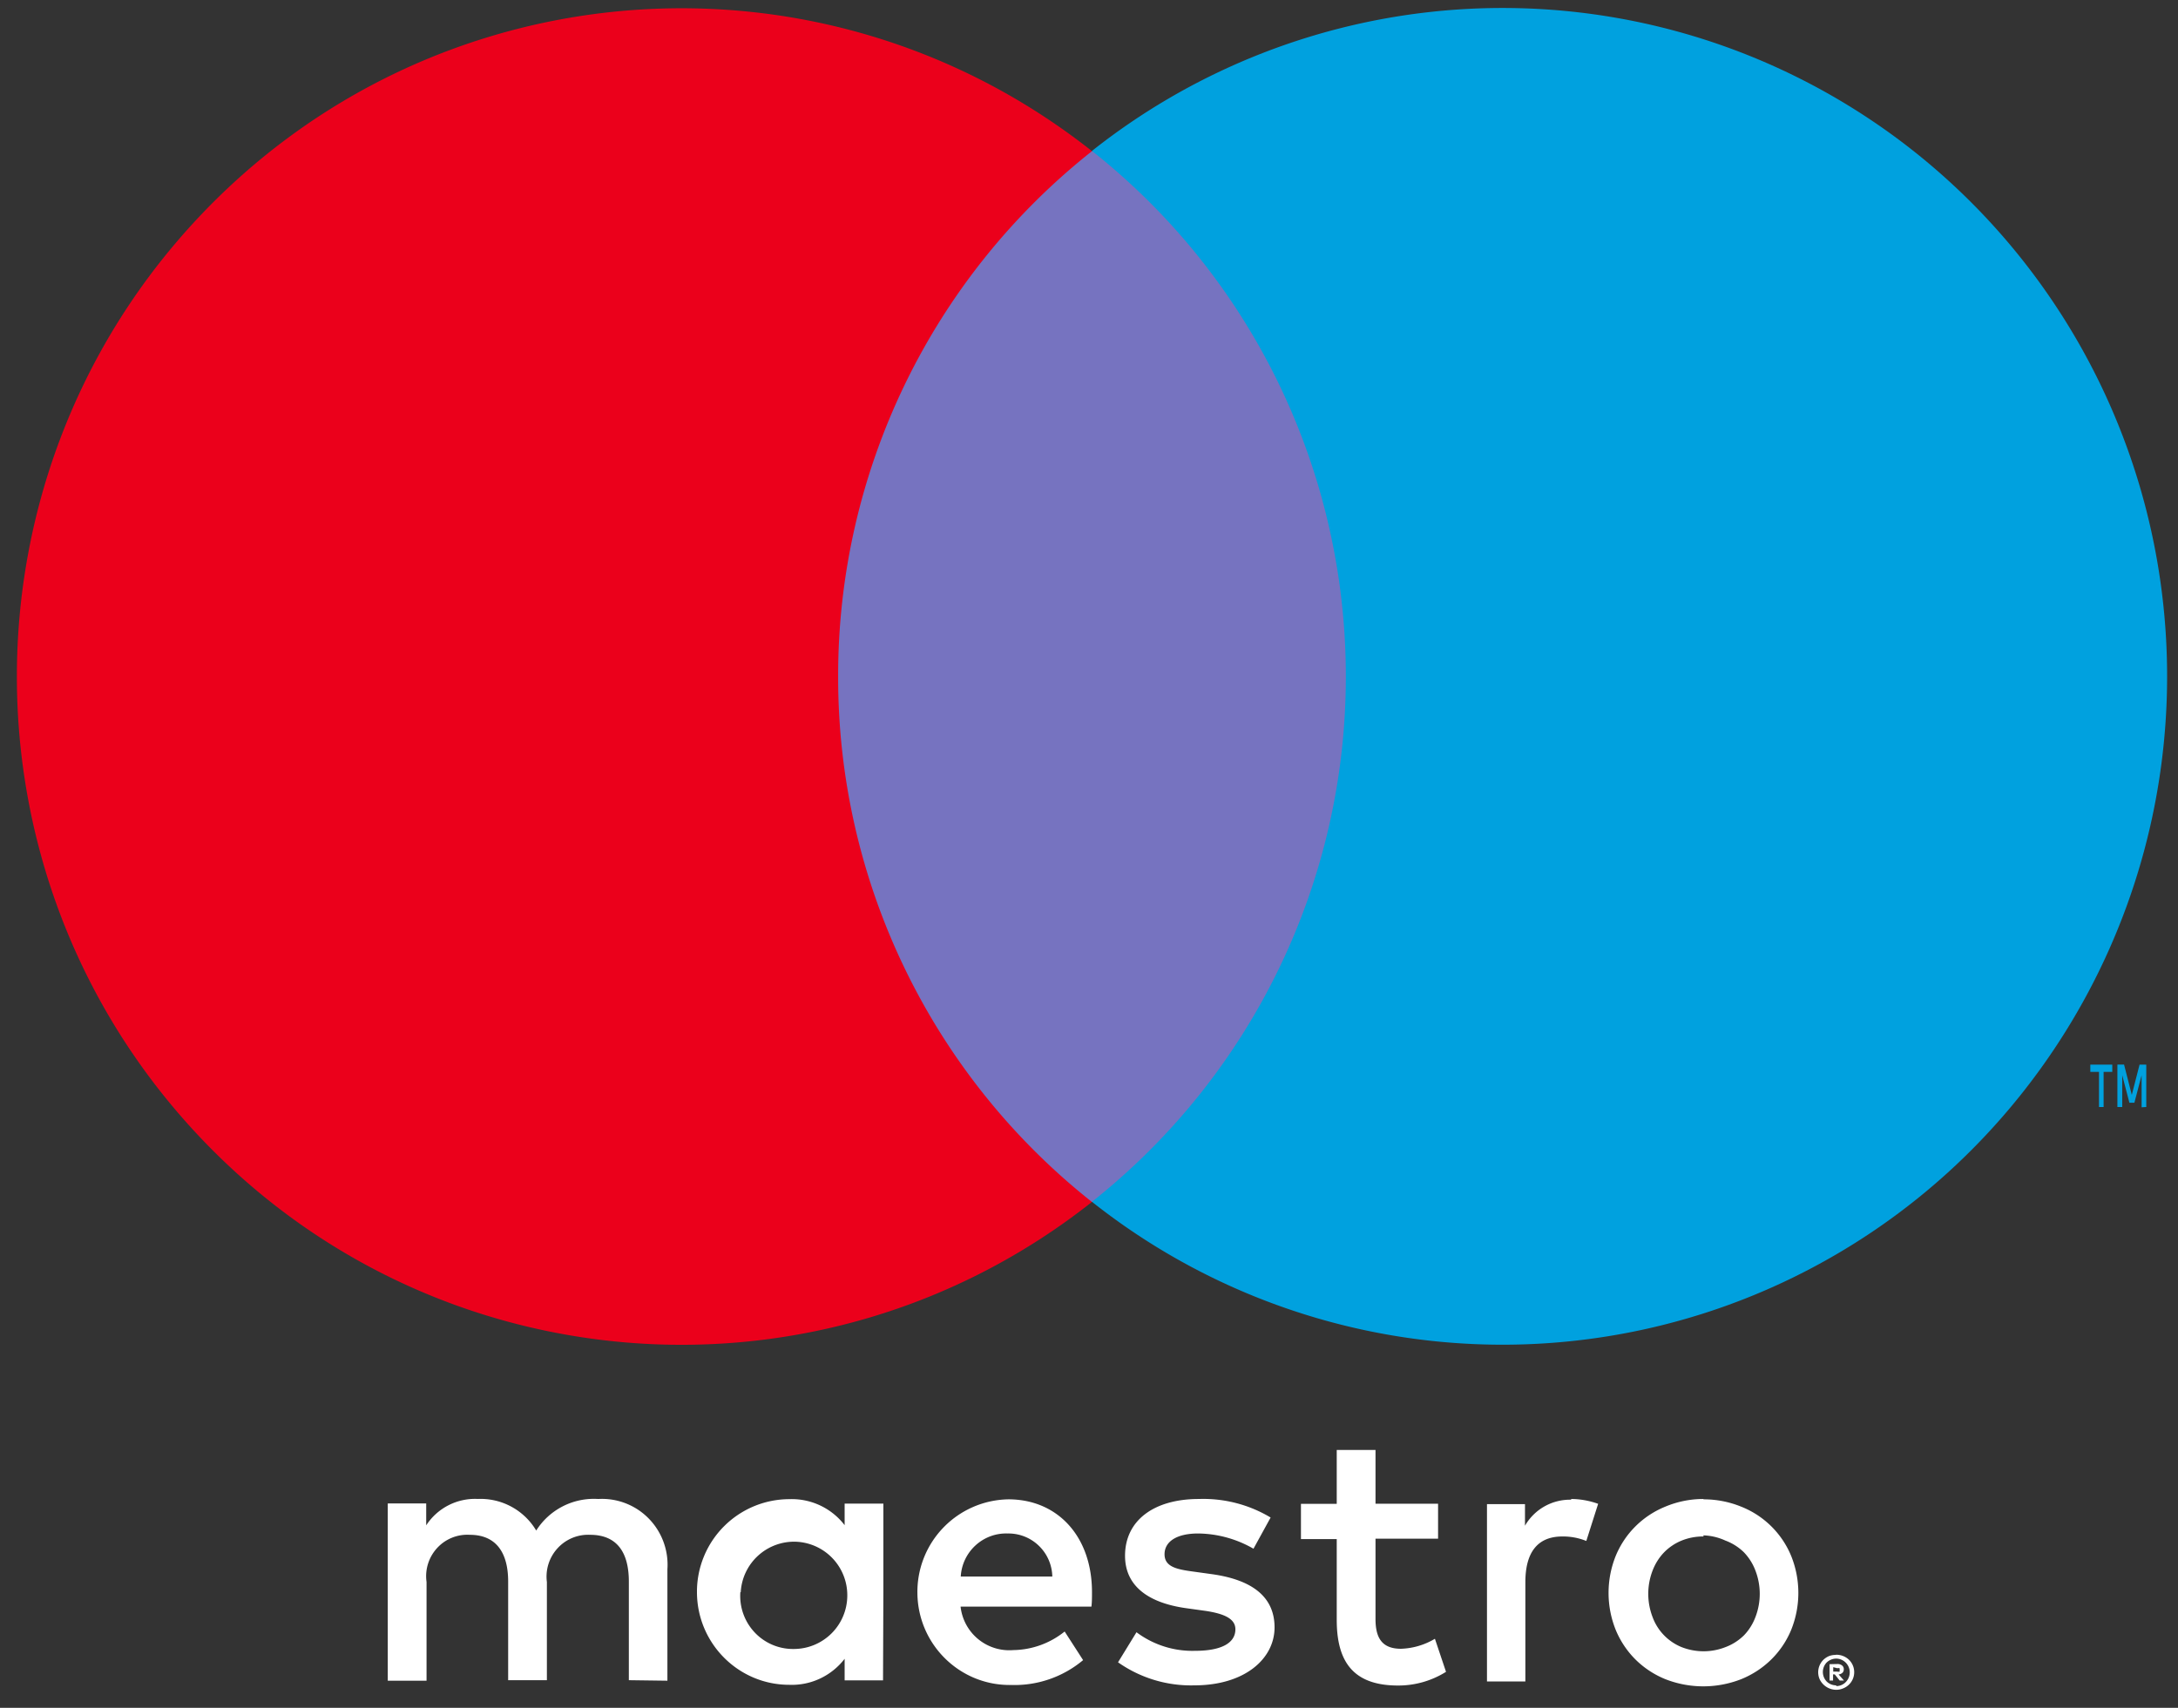
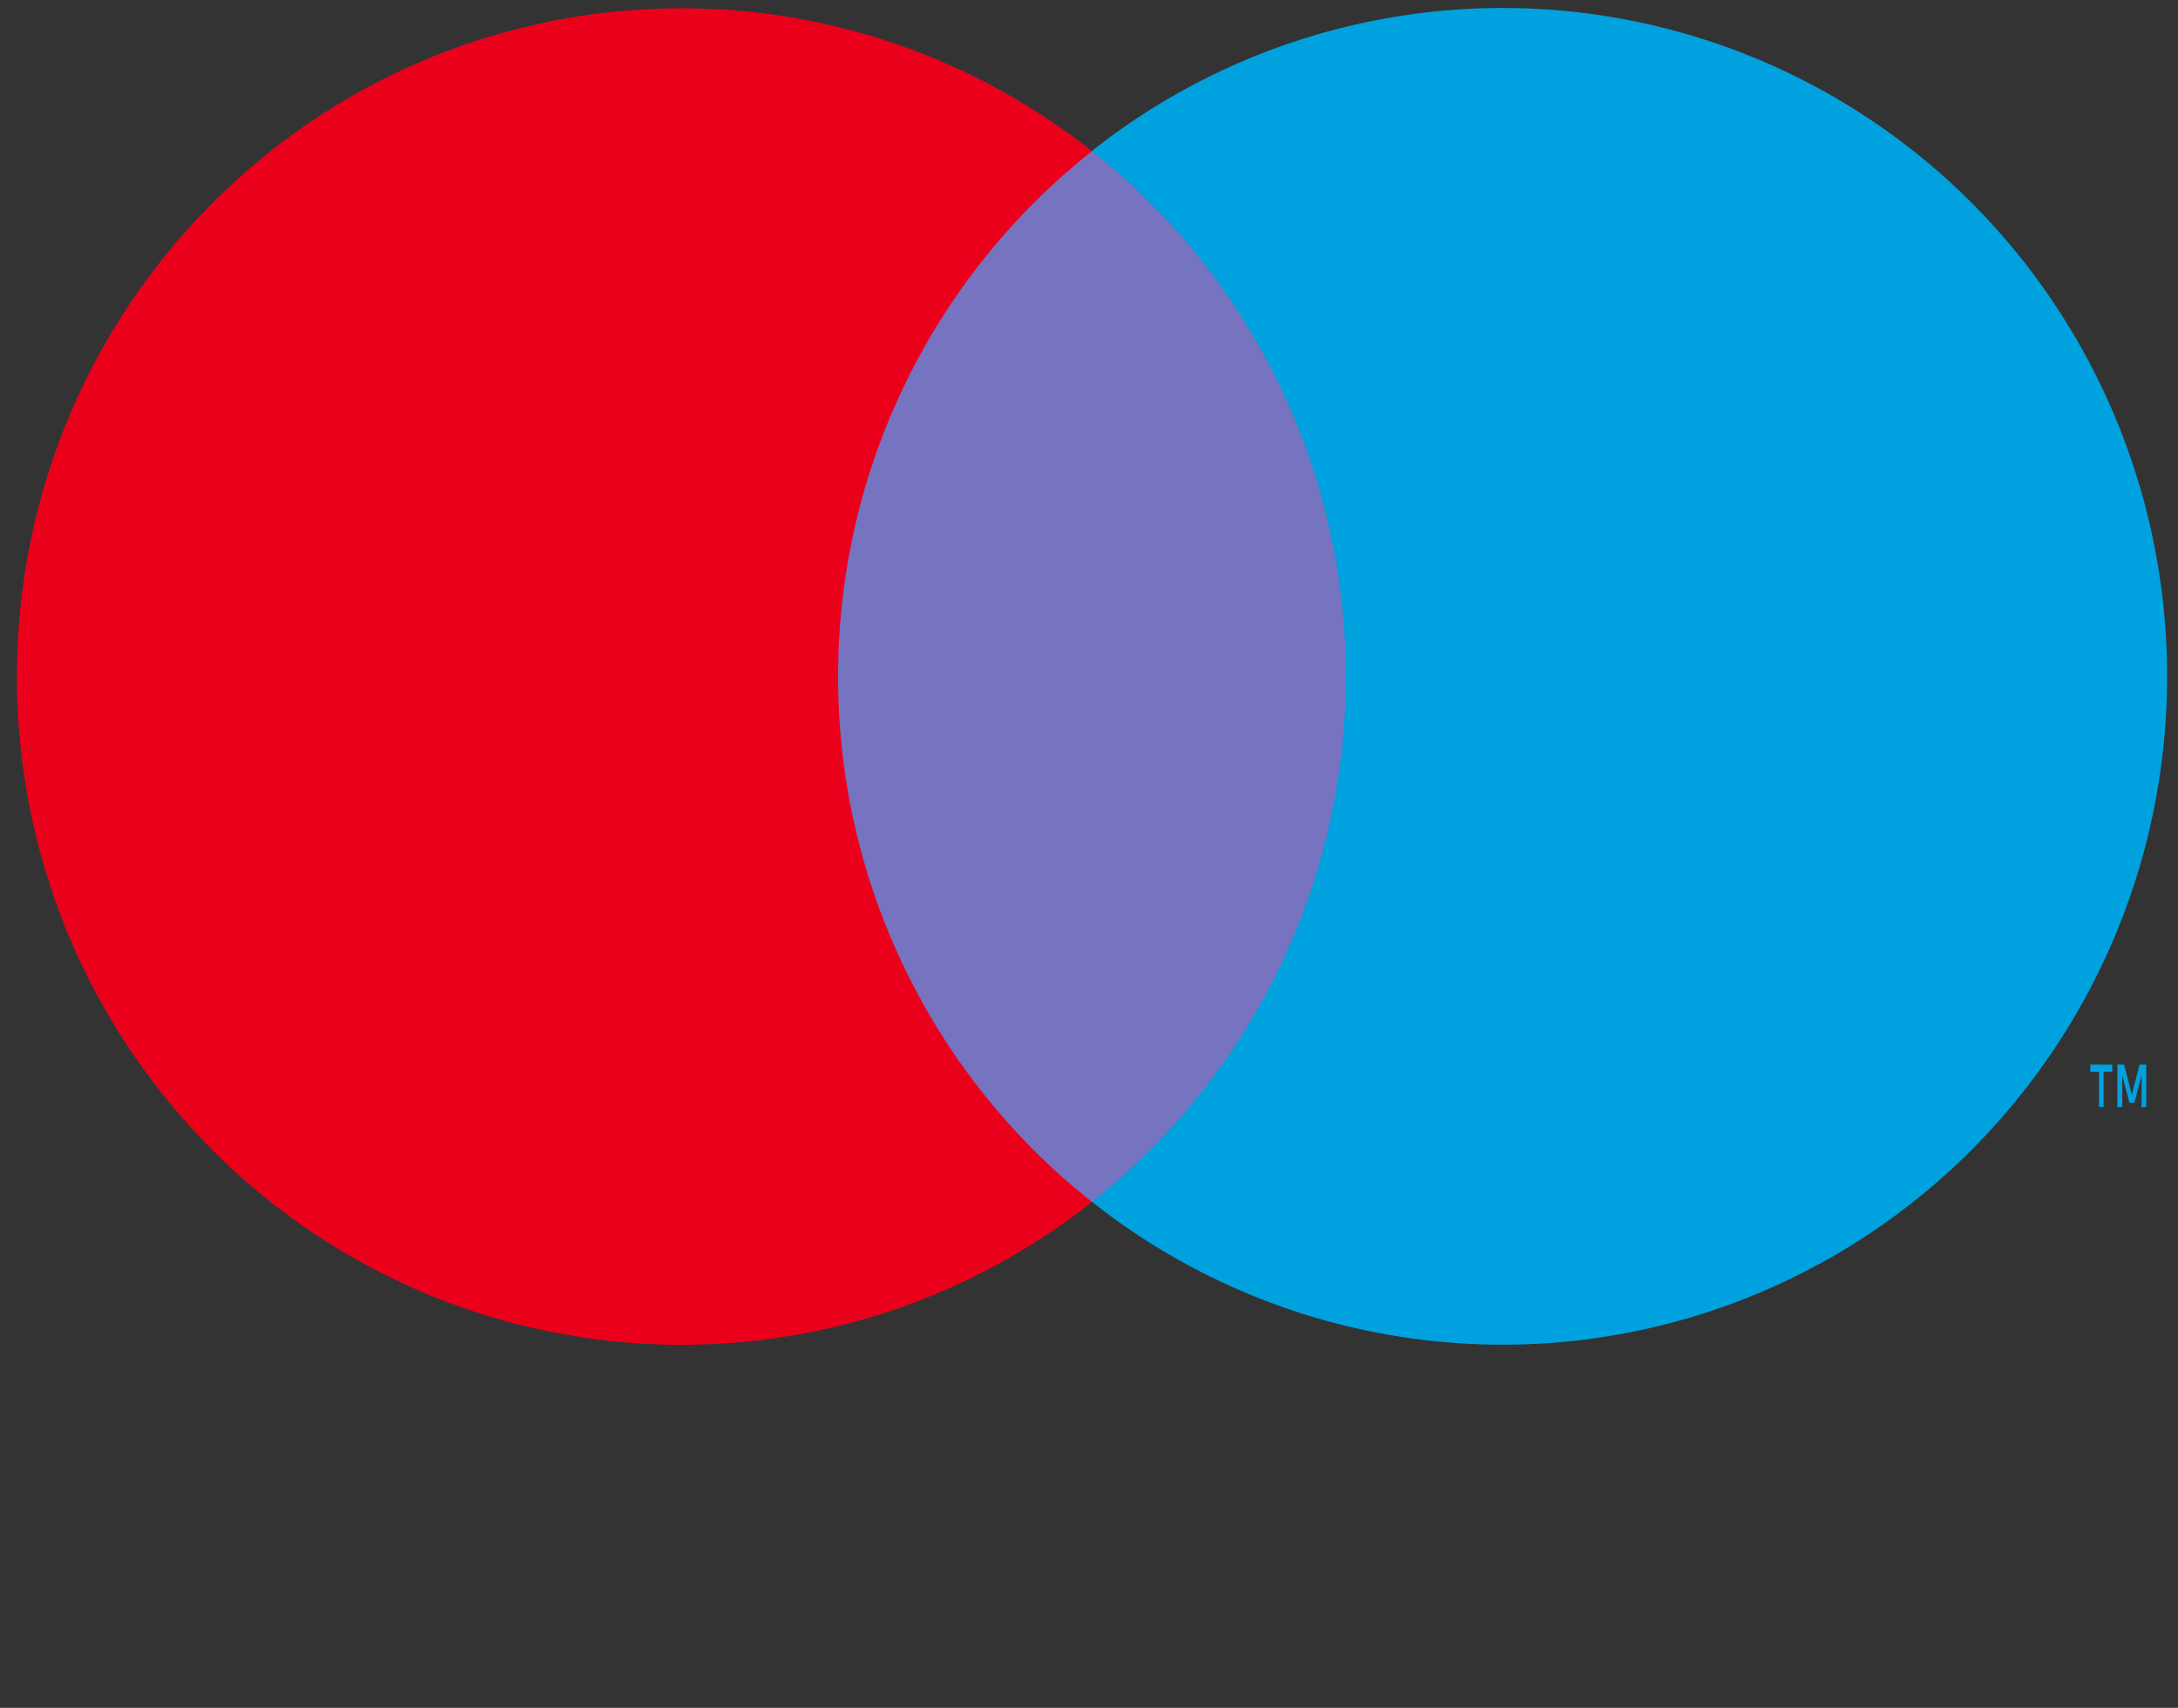
<svg xmlns="http://www.w3.org/2000/svg" height="40" viewBox="0 0 51 40" width="51">
  <rect x="0" y="0" width="51" height="40" fill="#333333" stroke="none" />
  <g fill="none" fill-rule="evenodd">
-     <path d="m15.628 39.365v-2.608c.031-.443-.13-.878-.44-1.193a1.53 1.53 0 0 0 -1.18-.455 1.596 1.596 0 0 0 -1.452.739 1.515 1.515 0 0 0 -1.366-.74 1.363 1.363 0 0 0 -1.21.618v-.513h-.9v4.152h.908v-2.313a.973.973 0 0 1 .246-.793.96.96 0 0 1 .766-.311c.596 0 .899.391.899 1.095v2.31h.907v-2.3a.982.982 0 0 1 .25-.79.97.97 0 0 1 .762-.315c.613 0 .907.391.907 1.095v2.31zm5.057-2.074v-2.074h-.907v.505a1.561 1.561 0 0 0 -1.297-.609 2.167 2.167 0 0 0 -2.161 2.174c0 1.2.968 2.174 2.161 2.174.505.02.987-.207 1.297-.609v.505h.899zm-3.34 0a1.252 1.252 0 0 1 1.293-1.181 1.253 1.253 0 0 1 1.202 1.276 1.253 1.253 0 0 1 -1.242 1.236 1.232 1.232 0 0 1 -.924-.385 1.248 1.248 0 0 1 -.338-.946h.008zm22.547-2.174c.296 0 .59.056.865.166a2.105 2.105 0 0 1 1.184 1.157 2.317 2.317 0 0 1 0 1.738 2.1 2.1 0 0 1 -.467.692 2.16 2.16 0 0 1 -.704.46 2.433 2.433 0 0 1 -1.772 0 2.134 2.134 0 0 1 -.7-.46 2.123 2.123 0 0 1 -.463-.692 2.321 2.321 0 0 1 0-1.739c.107-.259.264-.494.463-.691.2-.199.438-.355.7-.461.28-.117.582-.178.886-.178zm0 .87c-.176-.002-.35.03-.514.096a1.214 1.214 0 0 0 -.41.274c-.12.124-.212.272-.273.434a1.517 1.517 0 0 0 0 1.079 1.21 1.21 0 0 0 .683.709c.33.129.695.129 1.024 0 .162-.06.309-.154.433-.275.12-.124.212-.272.272-.434a1.517 1.517 0 0 0 0-1.079 1.262 1.262 0 0 0 -.272-.434 1.235 1.235 0 0 0 -.433-.274 1.333 1.333 0 0 0 -.518-.122zm-14.322 1.304c0-1.304-.804-2.174-1.958-2.174a2.168 2.168 0 0 0 -2.13 2.205c.016 1.2.997 2.16 2.19 2.143a2.497 2.497 0 0 0 1.69-.582l-.432-.67a1.96 1.96 0 0 1 -1.201.435 1.147 1.147 0 0 1 -1.236-1.018h3.064c.013-.104.013-.217.013-.339zm-3.073-.365c.033-.58.52-1.028 1.098-1.009.272-.005.535.098.73.287.197.189.31.449.316.722zm6.855-.652a2.646 2.646 0 0 0 -1.297-.357c-.492 0-.786.183-.786.487 0 .305.31.357.7.409l.432.06c.9.131 1.444.514 1.444 1.244s-.692 1.357-1.88 1.357a2.965 2.965 0 0 1 -1.785-.54l.432-.704c.396.296.88.45 1.374.435.614 0 .942-.182.942-.504 0-.235-.233-.365-.726-.435l-.432-.06c-.925-.131-1.426-.549-1.426-1.227 0-.826.674-1.33 1.729-1.33.59-.02 1.173.13 1.68.434l-.401.73zm4.322-.235h-1.465v1.883c0 .435.147.695.596.695.28-.009.554-.09.795-.234l.26.774a2.1 2.1 0 0 1 -1.124.321c-1.063 0-1.435-.574-1.435-1.539v-1.891h-.838v-.826h.838v-1.262h.908v1.26h1.465v.818zm3.108-.93c.218 0 .434.039.64.113l-.277.87a1.453 1.453 0 0 0 -.562-.105c-.588 0-.865.383-.865 1.07v2.326h-.899v-4.153h.89v.505a1.217 1.217 0 0 1 1.09-.609zm6.215 3.648a.43.43 0 0 1 .298.117.407.407 0 0 1 -.134.67.404.404 0 0 1 -.164.034.432.432 0 0 1 -.39-.252.41.41 0 0 1 .091-.452.432.432 0 0 1 .134-.087.43.43 0 0 1 .143-.026zm0 .734a.305.305 0 0 0 .224-.095.323.323 0 0 0 -.1-.522.31.31 0 0 0 -.25 0 .315.315 0 0 0 -.103.07.323.323 0 0 0 0 .434c.06.062.143.096.229.096zm.026-.517c.04-.002.08.01.112.035a.109.109 0 0 1 .039.091.105.105 0 0 1 -.03.078.15.15 0 0 1 -.091.04l.125.143h-.1l-.116-.144h-.039v.144h-.082v-.383zm-.096.074v.104h.096a.09.09 0 0 0 .051 0 .044.044 0 0 0 0-.039.044.044 0 0 0 0-.04.09.09 0 0 0 -.051 0z" fill="#fff" fill-rule="nonzero" />
    <path d="m18.762 3.539h13.614v24.613h-13.614z" fill="#7673c0" />
    <path d="m19.626 15.843a15.66 15.66 0 0 1 5.944-12.303c-6.38-5.044-15.54-4.31-21.046 1.687-5.505 5.996-5.505 15.241 0 21.238 5.505 5.996 14.666 6.73 21.045 1.687a15.66 15.66 0 0 1 -5.943-12.309z" fill="#eb001b" />
    <g fill="#00a1df">
      <path d="m49.258 25.928v-.823h.203v-.17h-.514v.17h.203v.823zm.999 0v-.993h-.157l-.182.709-.181-.71h-.156v.994h.113v-.745l.168.645h.117l.169-.645v.752l.108-.007z" fill-rule="nonzero" />
      <path d="m50.745 15.843c0 5.993-3.402 11.46-8.76 14.079a15.484 15.484 0 0 1 -16.416-1.774 15.686 15.686 0 0 0 5.945-12.307c0-4.802-2.191-9.339-5.945-12.306a15.484 15.484 0 0 1 16.416-1.775c5.358 2.619 8.76 8.085 8.76 14.078v.004z" />
    </g>
  </g>
</svg>